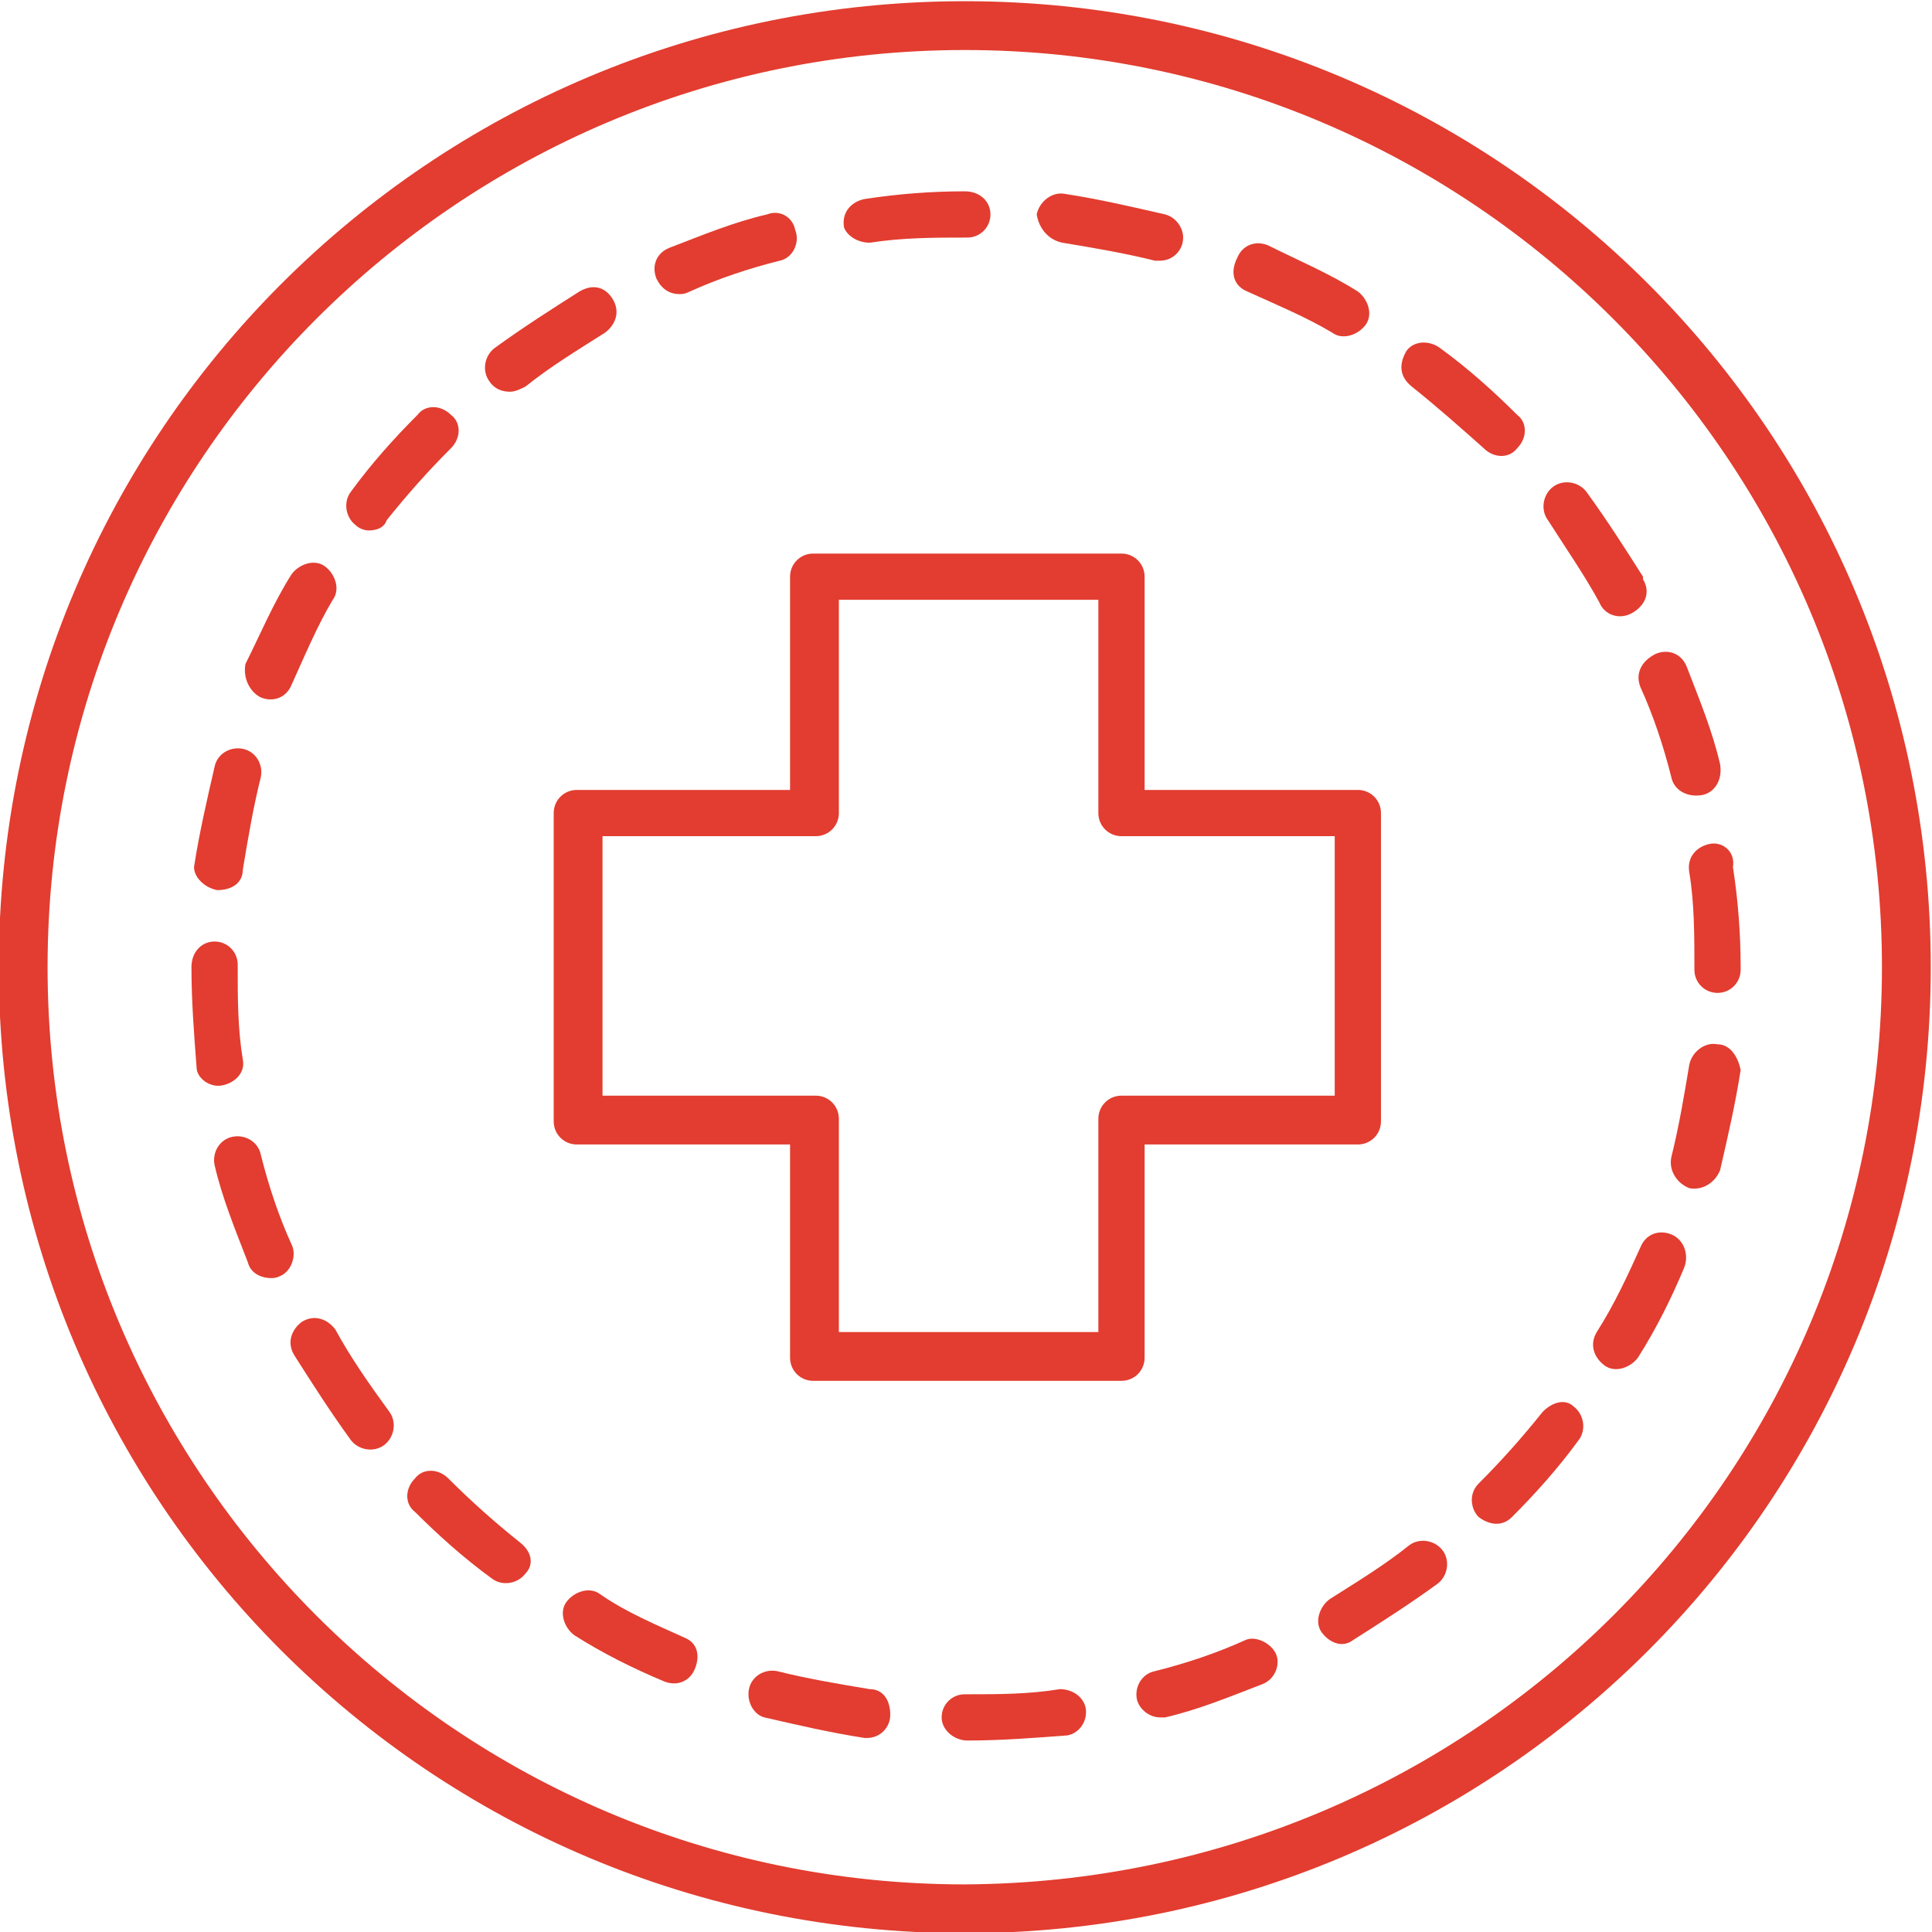
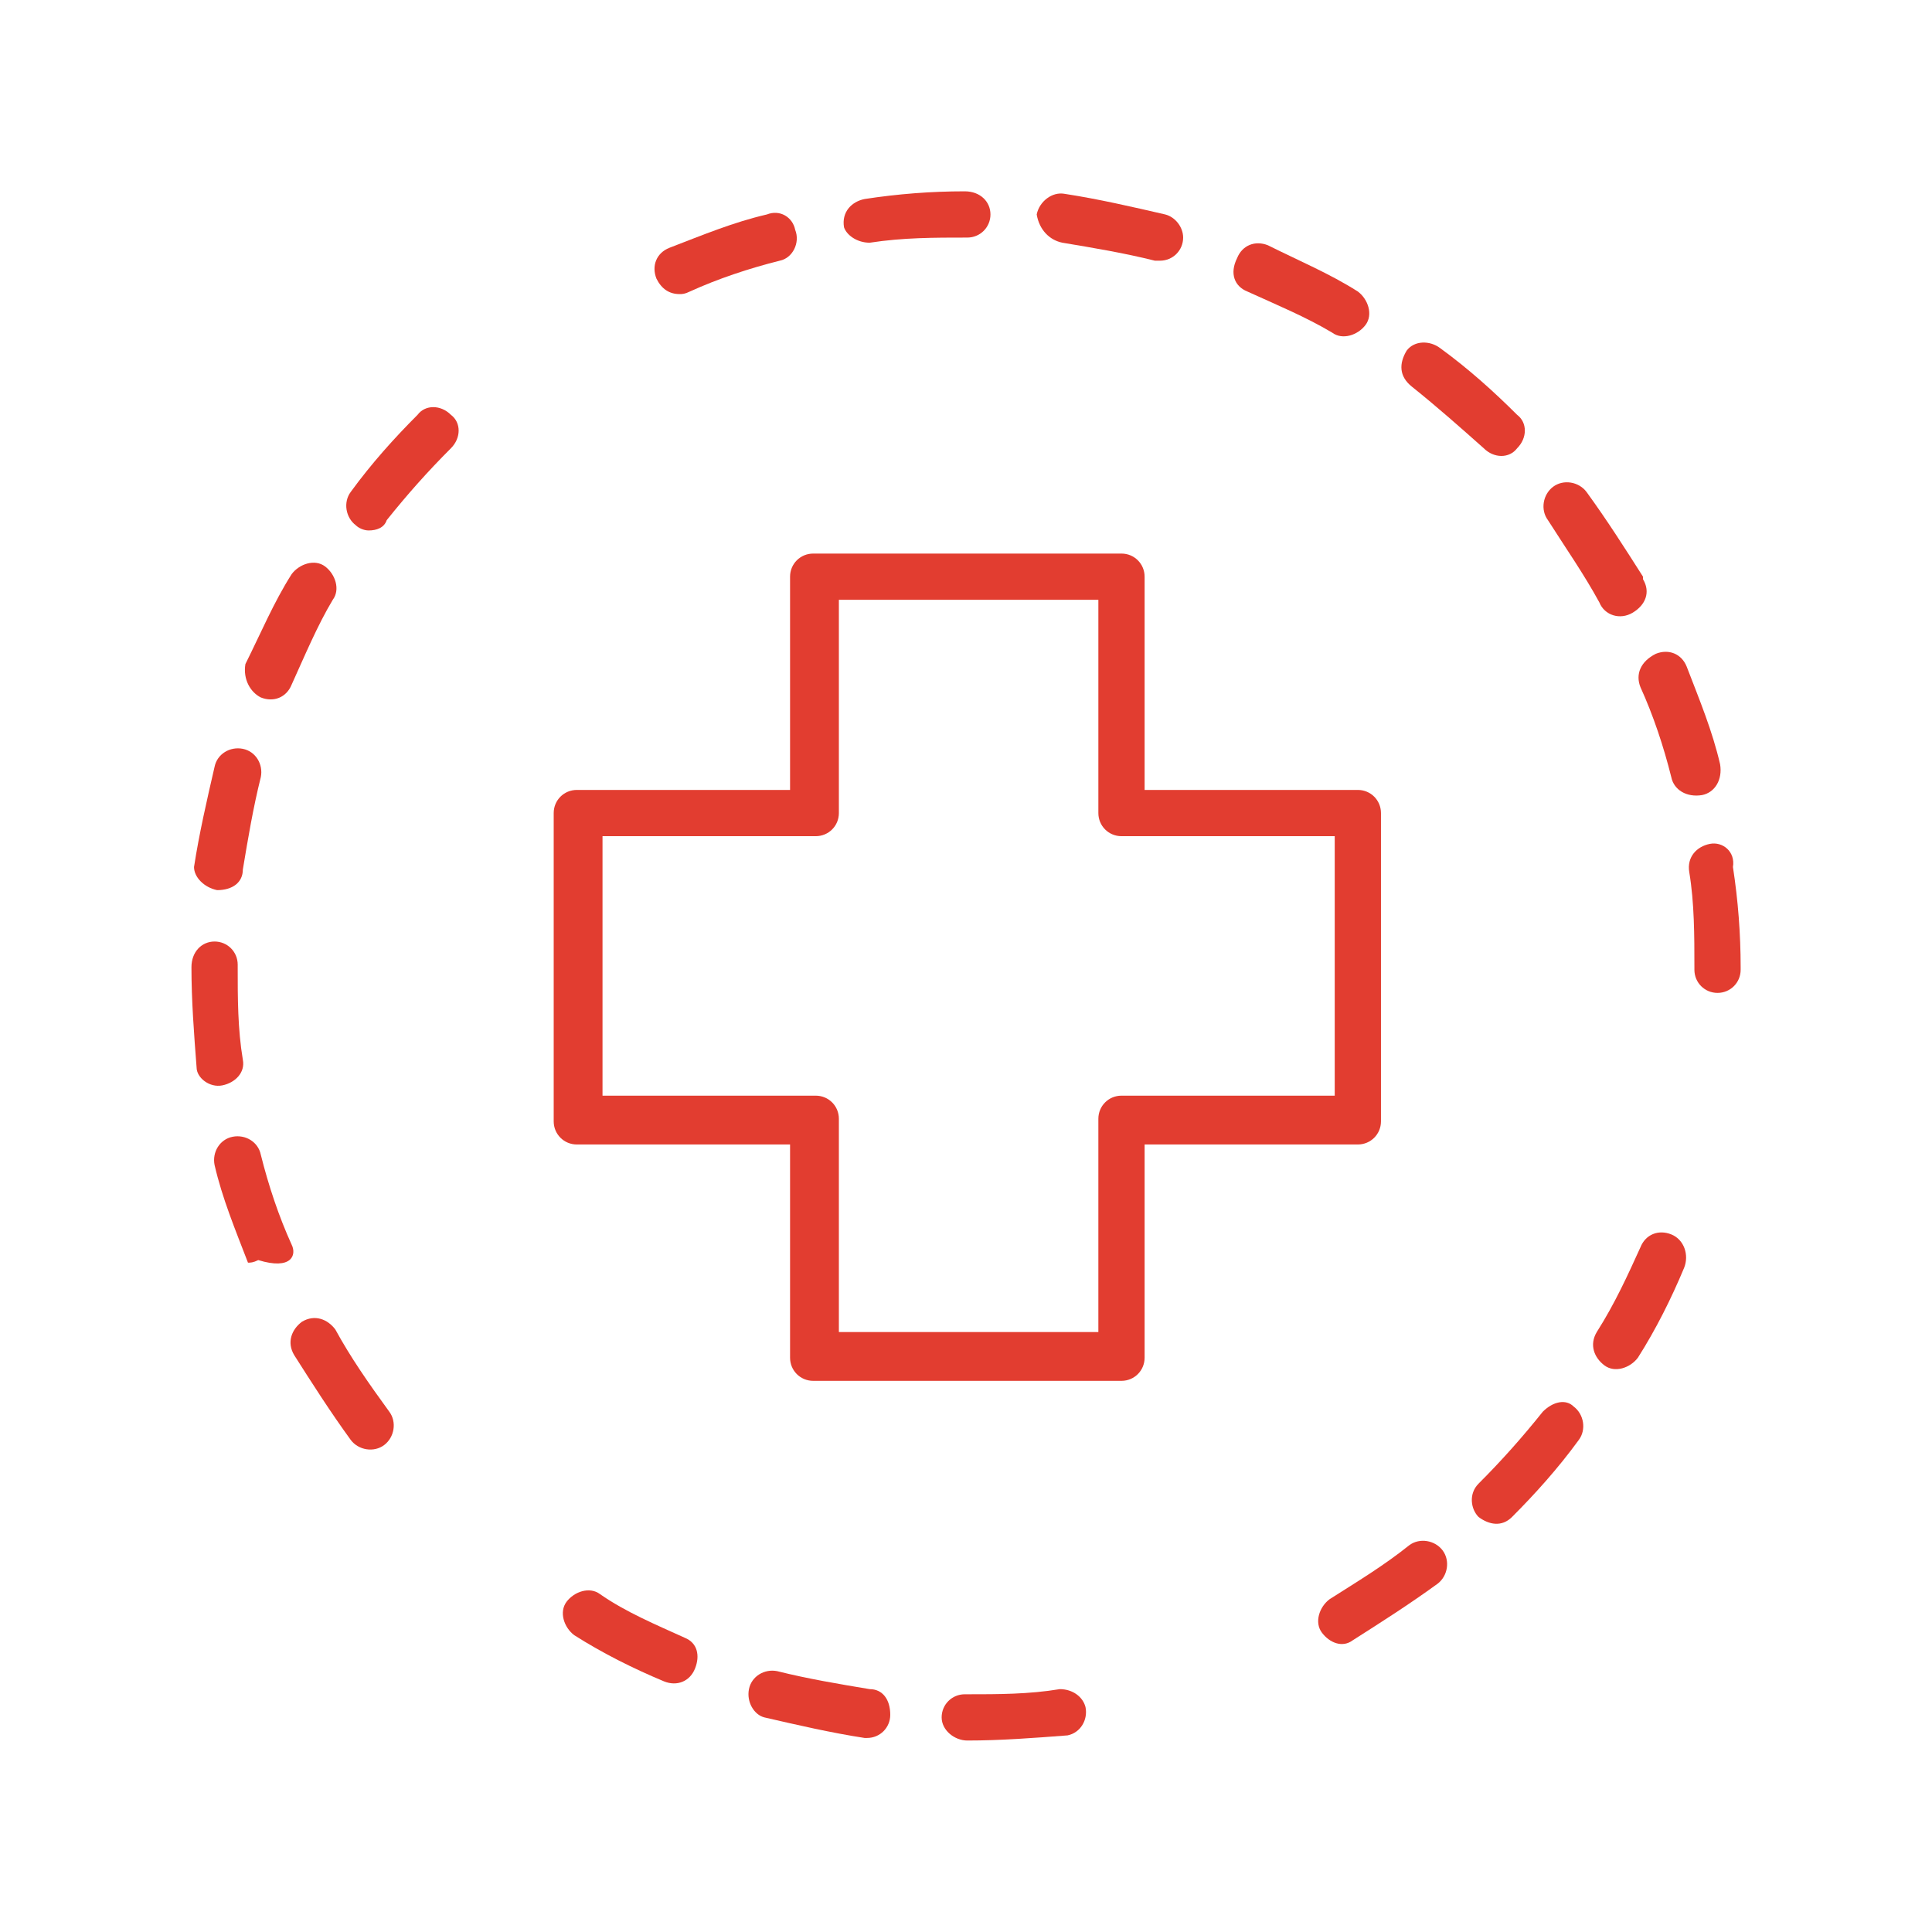
<svg xmlns="http://www.w3.org/2000/svg" version="1.1" id="Layer_1" x="0px" y="0px" viewBox="0 0 75.2 75.2" style="enable-background:new 0 0 75.2 75.2;" xml:space="preserve">
  <style type="text/css">
	.st0{fill:#E23D30;}
</style>
  <g transform="translate(-685.248 -1511.853)">
    <path class="st0" d="M729.8,1564.7v-8.3h8.3c0.5,0,0.9-0.4,0.9-0.9l0,0v-12c0-0.5-0.4-0.9-0.9-0.9l0,0h-8.3v-8.3   c0-0.5-0.4-0.9-0.9-0.9l0,0h-12c-0.5,0-0.9,0.4-0.9,0.9l0,0v8.3h-8.3c-0.5,0-0.9,0.4-0.9,0.9l0,0v12c0,0.5,0.4,0.9,0.9,0.9l0,0h8.3   v8.3c0,0.5,0.4,0.9,0.9,0.9l0,0h12C729.4,1565.6,729.8,1565.2,729.8,1564.7 M728.9,1554.5c-0.5,0-0.9,0.4-0.9,0.9l0,0l0,0v8.3   h-10.1v-8.3c0-0.5-0.4-0.9-0.9-0.9l0,0h-8.3v-10.1h8.3c0.5,0,0.9-0.4,0.9-0.9l0,0v-8.3H728v8.3c0,0.5,0.4,0.9,0.9,0.9l0,0h8.3v10.1   H728.9z" />
    <path class="st0" d="M698.3,1563.6L698.3,1563.6c-0.3-0.4-0.8-0.6-1.3-0.3c-0.4,0.3-0.6,0.8-0.3,1.3c0.7,1.1,1.4,2.2,2.2,3.3   c0.3,0.4,0.9,0.5,1.3,0.2s0.5-0.9,0.2-1.3C699.6,1565.7,698.9,1564.7,698.3,1563.6" />
    <path class="st0" d="M733.8,1523.2L733.8,1523.2c1.1,0.5,2.3,1,3.3,1.6c0.4,0.3,1,0.1,1.3-0.3s0.1-1-0.3-1.3   c-1.1-0.7-2.3-1.2-3.5-1.8c-0.5-0.2-1,0-1.2,0.5C733.1,1522.5,733.3,1523,733.8,1523.2L733.8,1523.2" />
-     <path class="st0" d="M733.7,1575.7L733.7,1575.7c-1.1,0.5-2.3,0.9-3.5,1.2c-0.5,0.1-0.8,0.6-0.7,1.1c0.1,0.4,0.5,0.7,0.9,0.7   c0.1,0,0.2,0,0.2,0c1.3-0.3,2.5-0.8,3.8-1.3c0.5-0.2,0.7-0.8,0.5-1.2C734.7,1575.8,734.1,1575.5,733.7,1575.7" />
    <path class="st0" d="M751.8,1544.7c-0.5,0.1-0.9,0.5-0.8,1.1l0,0l0,0c0.2,1.2,0.2,2.5,0.2,3.7v0.1c0,0.5,0.4,0.9,0.9,0.9   s0.9-0.4,0.9-0.9l0,0v-0.1c0-1.3-0.1-2.6-0.3-3.9C752.8,1545,752.3,1544.6,751.8,1544.7L751.8,1544.7" />
    <path class="st0" d="M740.1,1572L740.1,1572c-1,0.8-2,1.4-3.1,2.1c-0.4,0.3-0.6,0.9-0.3,1.3s0.8,0.6,1.2,0.3   c1.1-0.7,2.2-1.4,3.3-2.2c0.4-0.3,0.5-0.9,0.2-1.3C741.1,1571.8,740.5,1571.7,740.1,1572L740.1,1572" />
    <path class="st0" d="M699.6,1532.5L699.6,1532.5c0.3,0,0.6-0.1,0.7-0.4c0.8-1,1.6-1.9,2.5-2.8c0.4-0.4,0.4-1,0-1.3   c-0.4-0.4-1-0.4-1.3,0l0,0l0,0c-0.9,0.9-1.8,1.9-2.6,3c-0.3,0.4-0.2,1,0.2,1.3C699.2,1532.4,699.4,1532.5,699.6,1532.5" />
-     <path class="st0" d="M696.6,1560.3L696.6,1560.3c-0.5-1.1-0.9-2.3-1.2-3.5c-0.1-0.5-0.6-0.8-1.1-0.7c-0.5,0.1-0.8,0.6-0.7,1.1l0,0   c0.3,1.3,0.8,2.5,1.3,3.8c0.1,0.4,0.5,0.6,0.9,0.6c0.1,0,0.2,0,0.4-0.1C696.6,1561.3,696.8,1560.7,696.6,1560.3" />
-     <path class="st0" d="M705.1,1527.1L705.1,1527.1c0.2,0,0.4-0.1,0.6-0.2c1-0.8,2-1.4,3.1-2.1c0.4-0.3,0.6-0.8,0.3-1.3   s-0.8-0.6-1.3-0.3c-1.1,0.7-2.2,1.4-3.3,2.2c-0.4,0.3-0.5,0.9-0.2,1.3C704.5,1527,704.8,1527.1,705.1,1527.1" />
+     <path class="st0" d="M696.6,1560.3L696.6,1560.3c-0.5-1.1-0.9-2.3-1.2-3.5c-0.1-0.5-0.6-0.8-1.1-0.7c-0.5,0.1-0.8,0.6-0.7,1.1l0,0   c0.3,1.3,0.8,2.5,1.3,3.8c0.1,0,0.2,0,0.4-0.1C696.6,1561.3,696.8,1560.7,696.6,1560.3" />
    <path class="st0" d="M745.3,1566.8L745.3,1566.8c-0.8,1-1.6,1.9-2.5,2.8c-0.4,0.4-0.3,1,0,1.3c0.4,0.3,0.9,0.4,1.3,0   c0.9-0.9,1.8-1.9,2.6-3c0.3-0.4,0.2-1-0.2-1.3C746.2,1566.3,745.7,1566.4,745.3,1566.8" />
    <path class="st0" d="M726.6,1521.3L726.6,1521.3c1.2,0.2,2.4,0.4,3.6,0.7c0.1,0,0.2,0,0.2,0c0.5,0,0.9-0.4,0.9-0.9   c0-0.4-0.3-0.8-0.7-0.9c-1.3-0.3-2.6-0.6-3.9-0.8c-0.5-0.1-1,0.3-1.1,0.8C725.7,1520.8,726.1,1521.2,726.6,1521.3L726.6,1521.3" />
    <path class="st0" d="M719.1,1521.3L719.1,1521.3c1.3-0.2,2.5-0.2,3.8-0.2l0,0c0.5,0,0.9-0.4,0.9-0.9l0,0l0,0c0-0.5-0.4-0.9-1-0.9   c-1.3,0-2.6,0.1-3.9,0.3c-0.5,0.1-0.9,0.5-0.8,1.1C718.2,1521,718.6,1521.3,719.1,1521.3" />
    <path class="st0" d="M750.3,1559.9L750.3,1559.9c-0.5-0.2-1,0-1.2,0.5l0,0c-0.5,1.1-1,2.2-1.7,3.3c-0.3,0.5-0.1,1,0.3,1.3   c0.4,0.3,1,0.1,1.3-0.3c0.7-1.1,1.3-2.3,1.8-3.5C751,1560.7,750.8,1560.1,750.3,1559.9" />
    <path class="st0" d="M711.7,1523.3L711.7,1523.3c0.1,0,0.2,0,0.4-0.1c1.1-0.5,2.3-0.9,3.5-1.2c0.5-0.1,0.8-0.7,0.6-1.2   c-0.1-0.5-0.6-0.8-1.1-0.6c-1.3,0.3-2.5,0.8-3.8,1.3c-0.5,0.2-0.7,0.7-0.5,1.2C711,1523.1,711.3,1523.3,711.7,1523.3" />
-     <path class="st0" d="M752.1,1552.5L752.1,1552.5c-0.5-0.1-1,0.3-1.1,0.8c-0.2,1.2-0.4,2.4-0.7,3.6c-0.1,0.5,0.2,1,0.7,1.2   c0.5,0.1,1-0.2,1.2-0.7l0,0c0.3-1.3,0.6-2.6,0.8-3.9C752.9,1553,752.6,1552.5,752.1,1552.5" />
    <path class="st0" d="M693.7,1546.5L693.7,1546.5L693.7,1546.5c0.6,0,1-0.3,1-0.8c0.2-1.2,0.4-2.4,0.7-3.6c0.1-0.5-0.2-1-0.7-1.1   s-1,0.2-1.1,0.7c-0.3,1.3-0.6,2.6-0.8,3.9C692.8,1546,693.2,1546.4,693.7,1546.5L693.7,1546.5" />
    <path class="st0" d="M747.5,1535.3c0.2,0.5,0.8,0.7,1.3,0.4s0.7-0.8,0.4-1.3v-0.1l0,0c-0.7-1.1-1.4-2.2-2.2-3.3   c-0.3-0.4-0.9-0.5-1.3-0.2l0,0l0,0c-0.4,0.3-0.5,0.9-0.2,1.3C746.2,1533.2,746.9,1534.2,747.5,1535.3" />
    <path class="st0" d="M695.4,1539L695.4,1539c0.5,0.2,1,0,1.2-0.5l0,0c0.5-1.1,1-2.3,1.6-3.3c0.3-0.4,0.1-1-0.3-1.3   c-0.4-0.3-1-0.1-1.3,0.3l0,0l0,0c-0.7,1.1-1.2,2.3-1.8,3.5C694.7,1538.3,695,1538.8,695.4,1539" />
    <path class="st0" d="M749.1,1538.6L749.1,1538.6c0.5,1.1,0.9,2.3,1.2,3.5c0.1,0.5,0.6,0.8,1.2,0.7c0.5-0.1,0.8-0.6,0.7-1.2l0,0   c-0.3-1.3-0.8-2.5-1.3-3.8c-0.2-0.5-0.7-0.7-1.2-0.5C749.1,1537.6,748.9,1538.1,749.1,1538.6L749.1,1538.6" />
    <path class="st0" d="M693.9,1554.1c0.5-0.1,0.9-0.5,0.8-1l0,0l0,0c-0.2-1.2-0.2-2.4-0.2-3.6v-0.1c0-0.5-0.4-0.9-0.9-0.9l0,0l0,0   c-0.5,0-0.9,0.4-0.9,1c0,1.3,0.1,2.6,0.2,3.9C692.9,1553.8,693.4,1554.2,693.9,1554.1L693.9,1554.1L693.9,1554.1z" />
-     <path class="st0" d="M705.5,1571.9c-1-0.8-1.9-1.6-2.8-2.5c-0.4-0.4-1-0.4-1.3,0c-0.4,0.4-0.4,1,0,1.3l0,0c0.9,0.9,1.9,1.8,3,2.6   c0.4,0.3,1,0.2,1.3-0.2C706,1572.8,706,1572.3,705.5,1571.9L705.5,1571.9" />
    <path class="st0" d="M726.5,1577.6c-1.2,0.2-2.4,0.2-3.6,0.2h-0.1c-0.5,0-0.9,0.4-0.9,0.9l0,0c0,0.5,0.5,0.9,1,0.9   c1.3,0,2.6-0.1,3.9-0.2c0.5-0.1,0.8-0.6,0.7-1.1C727.4,1577.9,727,1577.6,726.5,1577.6" />
    <path class="st0" d="M740.2,1526.9c1,0.8,1.9,1.6,2.8,2.4l0,0c0.4,0.4,1,0.4,1.3,0c0.4-0.4,0.4-1,0-1.3l0,0c-0.9-0.9-1.9-1.8-3-2.6   c-0.4-0.3-1-0.3-1.3,0.1C739.7,1526,739.7,1526.5,740.2,1526.9C740.1,1526.9,740.1,1526.9,740.2,1526.9   C740.1,1526.9,740.2,1526.9,740.2,1526.9" />
    <path class="st0" d="M711.9,1575.6L711.9,1575.6c-1.1-0.5-2.3-1-3.3-1.7c-0.4-0.3-1-0.1-1.3,0.3s-0.1,1,0.3,1.3l0,0l0,0   c1.1,0.7,2.3,1.3,3.5,1.8c0.5,0.2,1,0,1.2-0.5S712.4,1575.8,711.9,1575.6L711.9,1575.6" />
    <path class="st0" d="M719.1,1577.6L719.1,1577.6c-1.2-0.2-2.4-0.4-3.6-0.7c-0.5-0.1-1,0.2-1.1,0.7s0.2,1,0.6,1.1   c1.3,0.3,2.6,0.6,3.9,0.8h0.1c0.5,0,0.9-0.4,0.9-0.9C719.9,1578,719.6,1577.6,719.1,1577.6" />
-     <path class="st0" d="M722.8,1511.9c-20.8,0-37.6,16.8-37.6,37.6s16.8,37.6,37.6,37.6s37.6-16.8,37.6-37.6   S743.6,1511.9,722.8,1511.9L722.8,1511.9 M722.8,1585.2c-19.7,0-35.7-16-35.7-35.7s16-35.7,35.7-35.7s35.7,16,35.7,35.7l0,0   C758.5,1569.2,742.6,1585.1,722.8,1585.2" />
  </g>
</svg>